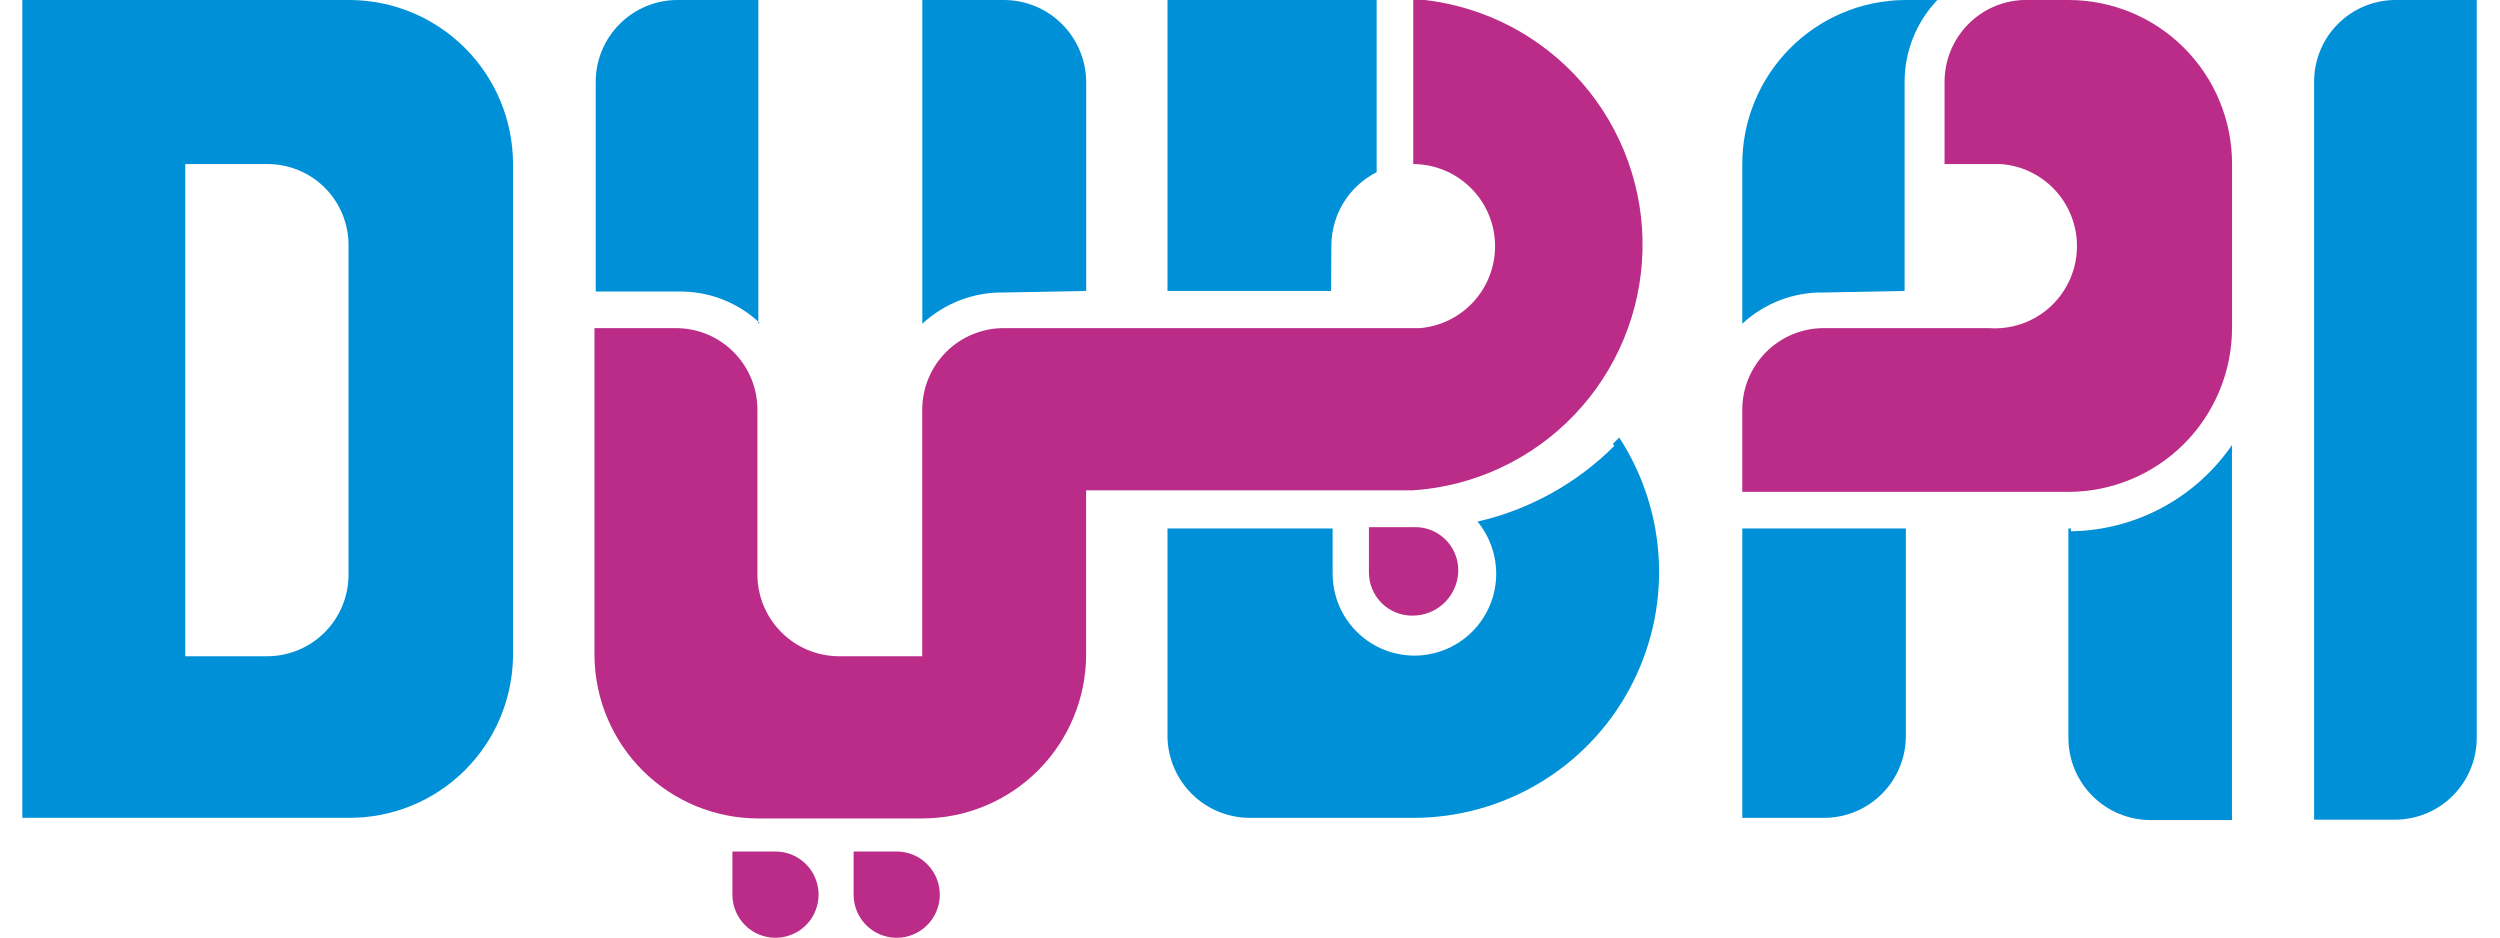
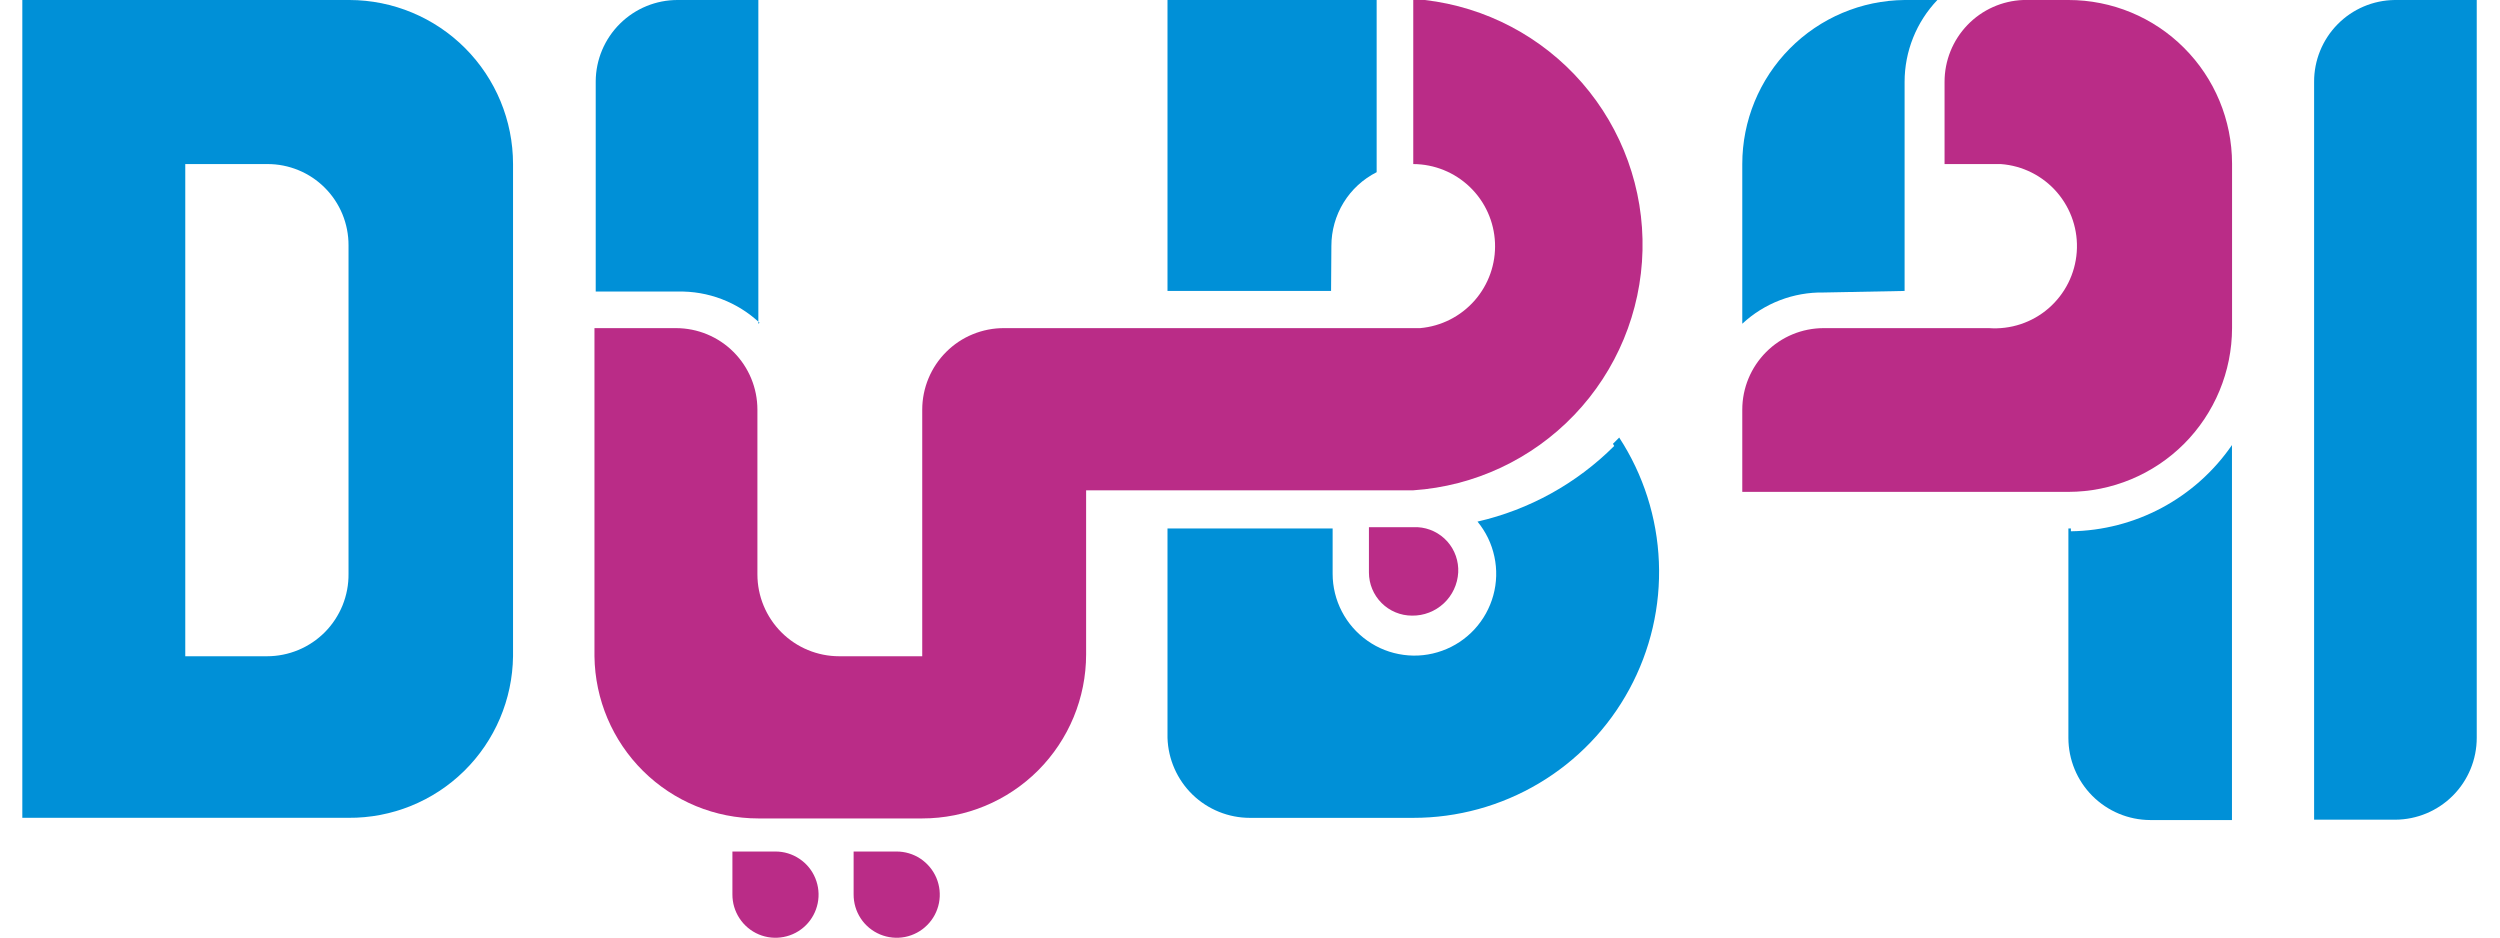
<svg xmlns="http://www.w3.org/2000/svg" width="56" height="21" viewBox="0 0 56 21" fill="none">
  <path d="M7.807 0H0.5V18.319H7.807C8.774 18.326 9.705 17.95 10.396 17.271C11.086 16.593 11.48 15.668 11.492 14.7V3.675C11.492 2.702 11.106 1.768 10.419 1.079C9.732 0.39 8.8 0.002 7.828 0M4.15 14.7V3.675H5.989C6.228 3.674 6.465 3.721 6.686 3.812C6.907 3.903 7.107 4.037 7.276 4.206C7.445 4.375 7.579 4.576 7.67 4.797C7.761 5.019 7.808 5.256 7.807 5.495V12.852C7.81 13.094 7.764 13.334 7.674 13.558C7.583 13.782 7.449 13.986 7.28 14.158C7.11 14.329 6.908 14.466 6.685 14.559C6.462 14.652 6.223 14.7 5.982 14.7H4.15Z" fill="#0090D7" />
  <path d="M51.836 18.319V1.834C51.834 1.352 52.023 0.889 52.361 0.545C52.699 0.201 53.158 0.006 53.64 0L55.479 0V16.527C55.479 17.012 55.287 17.478 54.945 17.821C54.603 18.165 54.139 18.359 53.654 18.361H51.836V18.319Z" fill="#0090D7" />
  <path d="M36.158 9.99C35.316 10.831 34.255 11.418 33.096 11.684C33.283 11.911 33.413 12.179 33.474 12.467C33.536 12.754 33.528 13.053 33.45 13.336C33.372 13.62 33.227 13.881 33.028 14.097C32.828 14.313 32.58 14.478 32.303 14.577C32.027 14.677 31.731 14.709 31.439 14.669C31.148 14.63 30.87 14.522 30.63 14.352C30.39 14.183 30.193 13.959 30.058 13.698C29.922 13.437 29.851 13.147 29.851 12.853V11.838H26.152V16.528C26.167 17.008 26.368 17.464 26.712 17.799C27.057 18.133 27.518 18.32 27.998 18.32H31.655C32.647 18.321 33.621 18.053 34.473 17.546C35.326 17.039 36.026 16.31 36.498 15.437C36.971 14.564 37.2 13.58 37.159 12.587C37.119 11.595 36.812 10.632 36.27 9.801L36.13 9.941" fill="#0090D7" />
  <path d="M29.823 5.509C29.823 5.167 29.917 4.831 30.096 4.539C30.275 4.247 30.532 4.011 30.837 3.857V0H26.152V6.517H29.816L29.823 5.509Z" fill="#0090D7" />
  <path d="M16.987 7.252V1.35821e-05H15.183C14.698 -0.002 14.232 0.189 13.888 0.53C13.543 0.871 13.347 1.335 13.344 1.82V6.531H15.183C15.861 6.515 16.519 6.766 17.015 7.231" fill="#0090D7" />
-   <path d="M24.331 6.517V1.834C24.327 1.348 24.132 0.882 23.788 0.539C23.444 0.195 22.978 0.002 22.492 0L20.66 0V7.252C21.157 6.79 21.814 6.539 22.492 6.552L24.331 6.517Z" fill="#0090D7" />
-   <path d="M39.027 18.32H40.852C41.093 18.321 41.332 18.274 41.556 18.182C41.779 18.09 41.981 17.956 42.152 17.785C42.323 17.615 42.459 17.412 42.551 17.189C42.644 16.966 42.691 16.727 42.691 16.486V11.838H39.027V18.32Z" fill="#0090D7" />
  <path d="M42.663 6.517V4.494V1.834C42.663 1.151 42.926 0.494 43.397 0L42.663 0C41.696 0.009 40.771 0.4 40.09 1.089C39.409 1.777 39.027 2.706 39.027 3.675V7.252C39.522 6.791 40.176 6.54 40.852 6.552L42.663 6.517Z" fill="#0090D7" />
  <path d="M46.388 11.838H46.332V16.528C46.332 17.015 46.525 17.482 46.868 17.827C47.212 18.172 47.678 18.367 48.164 18.369H49.996V9.969C49.593 10.556 49.054 11.038 48.427 11.374C47.799 11.71 47.1 11.891 46.388 11.901" fill="#0090D7" />
  <path d="M31.657 0V3.675C32.13 3.677 32.584 3.861 32.925 4.189C33.267 4.518 33.468 4.965 33.488 5.439C33.508 5.912 33.344 6.375 33.032 6.731C32.719 7.087 32.282 7.309 31.811 7.35H22.49C22.25 7.349 22.012 7.396 21.79 7.487C21.567 7.578 21.365 7.713 21.195 7.883C21.025 8.052 20.89 8.254 20.798 8.476C20.706 8.698 20.658 8.936 20.658 9.177V14.7H18.798C18.312 14.7 17.846 14.507 17.503 14.163C17.159 13.819 16.966 13.352 16.966 12.866V9.177C16.966 8.692 16.774 8.228 16.432 7.885C16.09 7.542 15.625 7.35 15.141 7.35H13.316V14.7C13.328 15.667 13.719 16.591 14.406 17.271C15.094 17.952 16.021 18.333 16.987 18.333H20.658C21.632 18.333 22.565 17.946 23.254 17.257C23.942 16.567 24.329 15.633 24.329 14.658V10.983H31.657C33.028 10.89 34.315 10.287 35.265 9.293C36.215 8.299 36.76 6.985 36.792 5.61C36.825 4.234 36.342 2.896 35.44 1.858C34.538 0.821 33.281 0.158 31.915 0L31.657 0Z" fill="#BA2C87" />
  <path d="M30.664 11.809V12.824C30.664 13.08 30.766 13.325 30.947 13.507C31.128 13.688 31.373 13.79 31.629 13.79C31.893 13.794 32.148 13.695 32.341 13.515C32.534 13.335 32.649 13.087 32.664 12.824C32.677 12.569 32.589 12.318 32.419 12.128C32.248 11.938 32.01 11.823 31.755 11.809H30.664Z" fill="#BA2C87" />
  <path d="M19.121 19.074V20.033C19.12 20.225 19.175 20.413 19.281 20.573C19.386 20.733 19.537 20.857 19.713 20.931C19.89 21.005 20.085 21.025 20.273 20.988C20.46 20.951 20.633 20.859 20.768 20.723C20.904 20.588 20.996 20.415 21.033 20.227C21.07 20.039 21.05 19.844 20.976 19.667C20.902 19.491 20.777 19.34 20.618 19.234C20.458 19.128 20.27 19.073 20.079 19.074H19.121Z" fill="#BA2C87" />
  <path d="M16.406 19.074V20.033C16.405 20.225 16.46 20.412 16.566 20.572C16.671 20.732 16.821 20.857 16.997 20.931C17.173 21.005 17.367 21.025 17.555 20.988C17.743 20.952 17.915 20.861 18.051 20.726C18.187 20.591 18.279 20.419 18.317 20.231C18.355 20.044 18.336 19.849 18.263 19.672C18.191 19.495 18.067 19.344 17.908 19.238C17.749 19.131 17.562 19.074 17.371 19.074H16.406Z" fill="#BA2C87" />
  <path d="M39.027 9.177C39.027 8.692 39.22 8.228 39.562 7.885C39.904 7.542 40.368 7.35 40.852 7.35H44.551C45.038 7.385 45.519 7.226 45.888 6.906C46.257 6.586 46.484 6.133 46.519 5.646C46.555 5.158 46.395 4.677 46.076 4.307C45.757 3.938 45.304 3.71 44.817 3.675H43.558V1.834C43.558 1.359 43.741 0.903 44.07 0.561C44.398 0.219 44.847 0.018 45.32 0L46.334 0C47.305 -1.76927e-06 48.236 0.385 48.922 1.072C49.609 1.758 49.996 2.689 49.998 3.661V7.35C49.996 8.322 49.609 9.254 48.923 9.942C48.236 10.629 47.305 11.016 46.334 11.018H39.027V9.177Z" fill="#BA2C87" />
</svg>